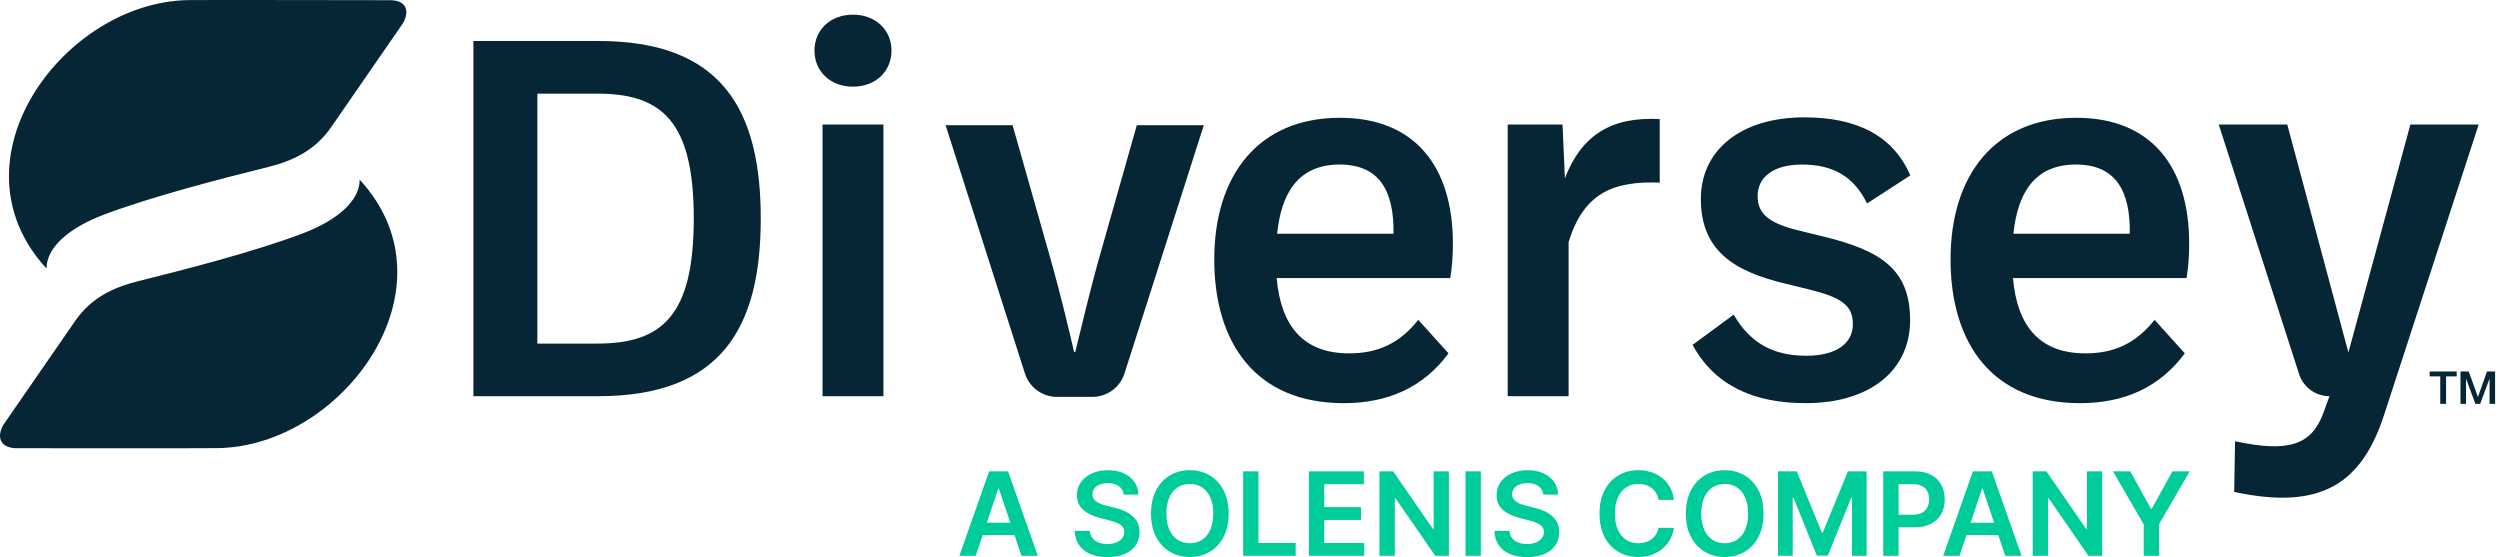
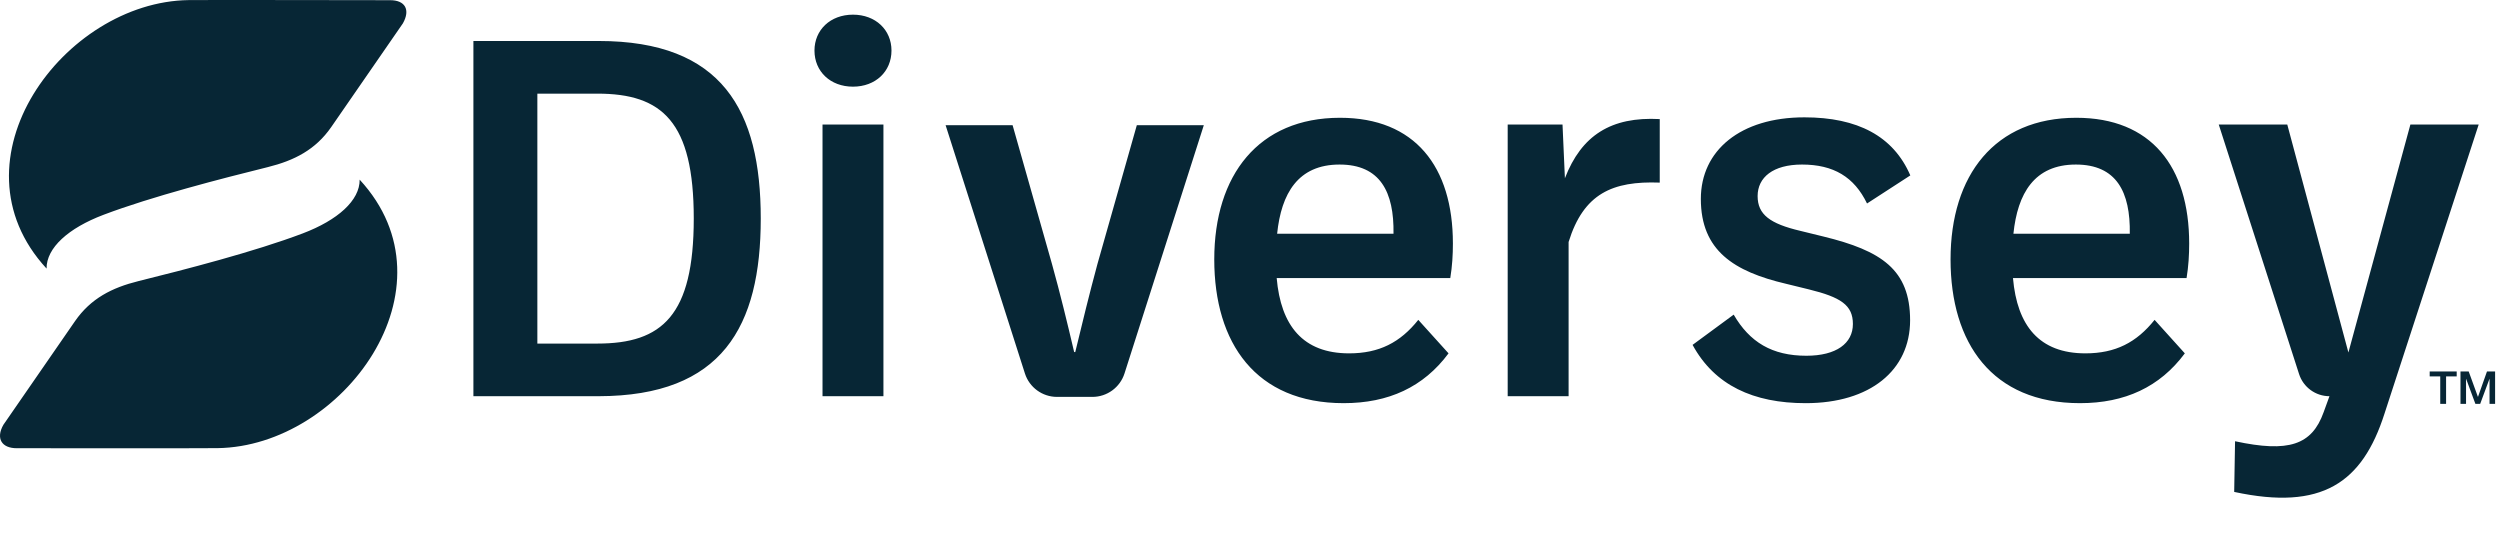
<svg xmlns="http://www.w3.org/2000/svg" width="359" height="80" viewBox="0 0 359 80" fill="none">
-   <path d="M222.806 74.036C222.468 73.76 222.087 73.531 221.662 73.349C221.238 73.167 220.796 73.023 220.338 72.917L219.201 72.632C218.953 72.573 218.706 72.5 218.461 72.413C218.216 72.327 217.993 72.219 217.792 72.09C217.59 71.962 217.432 71.805 217.315 71.619C217.199 71.433 217.14 71.215 217.14 70.963C217.144 70.658 217.233 70.388 217.407 70.15C217.581 69.913 217.831 69.727 218.159 69.587C218.487 69.45 218.88 69.38 219.338 69.38C219.989 69.38 220.52 69.525 220.928 69.813C221.337 70.101 221.569 70.504 221.624 71.022H223.738C223.727 70.338 223.535 69.733 223.164 69.206C222.793 68.678 222.282 68.266 221.633 67.968C220.983 67.67 220.228 67.52 219.368 67.52C218.518 67.52 217.758 67.67 217.087 67.968C216.416 68.266 215.886 68.684 215.496 69.221C215.108 69.758 214.913 70.383 214.913 71.098C214.913 71.966 215.203 72.663 215.781 73.186C216.359 73.709 217.148 74.099 218.147 74.356L219.527 74.711C219.962 74.822 220.341 74.947 220.667 75.087C220.993 75.227 221.247 75.401 221.429 75.608C221.61 75.816 221.703 76.077 221.707 76.393C221.703 76.74 221.598 77.043 221.393 77.302C221.188 77.561 220.904 77.763 220.543 77.906C220.182 78.05 219.763 78.123 219.284 78.123C218.827 78.123 218.413 78.054 218.044 77.916C217.674 77.778 217.375 77.568 217.146 77.287C216.917 77.007 216.787 76.656 216.756 76.233H214.594C214.625 77.039 214.835 77.722 215.225 78.283C215.613 78.843 216.155 79.27 216.847 79.564C217.54 79.855 218.358 80 219.302 80C220.274 80 221.102 79.849 221.787 79.547C222.472 79.246 222.997 78.825 223.36 78.286C223.722 77.746 223.904 77.122 223.904 76.411C223.904 75.886 223.806 75.428 223.608 75.037C223.411 74.646 223.143 74.312 222.806 74.036ZM210.447 79.817H212.646V67.686H210.447V79.817ZM233.529 69.988C234.038 69.657 234.622 69.493 235.283 69.493C235.653 69.493 235.999 69.543 236.322 69.644C236.643 69.745 236.931 69.894 237.183 70.091C237.435 70.288 237.647 70.529 237.817 70.811C237.987 71.093 238.103 71.416 238.166 71.779H240.381C240.291 71.104 240.098 70.503 239.804 69.976C239.51 69.448 239.136 69.002 238.682 68.637C238.228 68.272 237.71 67.995 237.13 67.805C236.549 67.615 235.922 67.52 235.247 67.52C234.189 67.52 233.241 67.767 232.404 68.261C231.566 68.755 230.905 69.467 230.42 70.396C229.933 71.326 229.691 72.445 229.691 73.751C229.691 75.055 229.931 76.172 230.413 77.104C230.895 78.036 231.555 78.748 232.392 79.242C233.229 79.736 234.18 79.983 235.247 79.983C235.969 79.983 236.627 79.875 237.219 79.66C237.811 79.445 238.328 79.144 238.771 78.759C239.213 78.374 239.571 77.93 239.846 77.424C240.12 76.918 240.299 76.377 240.381 75.801L238.166 75.789C238.099 76.144 237.978 76.46 237.802 76.737C237.626 77.013 237.411 77.246 237.156 77.436C236.902 77.626 236.616 77.768 236.298 77.865C235.98 77.962 235.639 78.01 235.275 78.01C234.621 78.01 234.038 77.849 233.532 77.527C233.024 77.206 232.625 76.728 232.335 76.094C232.045 75.46 231.9 74.679 231.9 73.751C231.9 72.84 232.044 72.066 232.333 71.433C232.621 70.799 233.019 70.318 233.529 69.988ZM205.875 75.955H205.768L200.058 67.686H198.093V79.817H200.29V71.554H200.391L206.106 79.817H208.061V67.686H205.875V75.955ZM261.758 76.476H261.615L258.014 67.686H255.324V79.817H257.434V71.465H257.547L260.899 79.782H262.475L265.826 71.483H265.939V79.817H268.047V67.686H265.358L261.758 76.476ZM250.601 76.082C250.315 76.716 249.919 77.196 249.414 77.521C248.909 77.847 248.326 78.01 247.667 78.01C247.007 78.01 246.425 77.847 245.919 77.521C245.415 77.196 245.018 76.716 244.732 76.082C244.446 75.449 244.303 74.672 244.303 73.751C244.303 72.831 244.446 72.055 244.732 71.421C245.018 70.787 245.415 70.308 245.919 69.982C246.425 69.656 247.007 69.493 247.667 69.493C248.326 69.493 248.909 69.656 249.414 69.982C249.919 70.308 250.315 70.787 250.601 71.421C250.887 72.055 251.031 72.831 251.031 73.751C251.031 74.672 250.887 75.449 250.601 76.082ZM250.519 68.261C249.679 67.767 248.729 67.52 247.667 67.52C246.605 67.52 245.654 67.767 244.815 68.261C243.976 68.755 243.313 69.467 242.824 70.396C242.336 71.326 242.093 72.445 242.093 73.751C242.093 75.055 242.336 76.171 242.824 77.101C243.313 78.031 243.976 78.744 244.815 79.239C245.654 79.735 246.605 79.983 247.667 79.983C248.729 79.983 249.679 79.736 250.519 79.242C251.358 78.748 252.02 78.036 252.509 77.107C252.997 76.177 253.24 75.058 253.24 73.751C253.24 72.445 252.997 71.326 252.509 70.396C252.02 69.467 251.358 68.755 250.519 68.261ZM299.682 75.955H299.575L293.865 67.686H291.899V79.817H294.097V71.554H294.197L299.912 79.817H301.867V67.686H299.682V75.955ZM282.981 75.06L284.62 70.174H284.715L286.357 75.06H282.981ZM283.311 67.686L279.041 79.817H281.386L282.389 76.826H286.949L287.954 79.817H290.3L286.023 67.686H283.311ZM141.709 75.06L143.348 70.174H143.442L145.085 75.06H141.709ZM142.04 67.686L137.769 79.817H140.115L141.118 76.826H145.678L146.683 79.817H149.029L144.752 67.686H142.04ZM162.541 74.036C162.204 73.76 161.822 73.531 161.398 73.349C160.973 73.167 160.532 73.023 160.074 72.917L158.936 72.632C158.688 72.573 158.441 72.5 158.196 72.413C157.952 72.327 157.729 72.219 157.526 72.09C157.326 71.962 157.167 71.805 157.05 71.619C156.934 71.433 156.875 71.215 156.875 70.963C156.88 70.658 156.968 70.388 157.142 70.15C157.315 69.913 157.567 69.727 157.894 69.587C158.223 69.45 158.615 69.38 159.074 69.38C159.725 69.38 160.255 69.525 160.663 69.813C161.072 70.101 161.304 70.504 161.359 71.022H163.474C163.462 70.338 163.27 69.733 162.899 69.206C162.528 68.678 162.017 68.266 161.368 67.968C160.719 67.67 159.963 67.52 159.102 67.52C158.253 67.52 157.493 67.67 156.823 67.968C156.151 68.266 155.621 68.684 155.232 69.221C154.843 69.758 154.649 70.383 154.649 71.098C154.649 71.966 154.938 72.663 155.516 73.186C156.095 73.709 156.883 74.099 157.883 74.356L159.263 74.711C159.697 74.822 160.077 74.947 160.403 75.087C160.728 75.227 160.982 75.401 161.164 75.608C161.345 75.816 161.438 76.077 161.443 76.393C161.438 76.74 161.333 77.043 161.128 77.302C160.923 77.561 160.64 77.763 160.278 77.906C159.917 78.05 159.497 78.123 159.019 78.123C158.562 78.123 158.148 78.054 157.78 77.916C157.409 77.778 157.111 77.568 156.882 77.287C156.652 77.007 156.521 76.656 156.491 76.233H154.328C154.361 77.039 154.571 77.722 154.959 78.283C155.348 78.843 155.89 79.27 156.582 79.564C157.275 79.855 158.094 80 159.038 80C160.009 80 160.838 79.849 161.522 79.547C162.207 79.246 162.731 78.825 163.095 78.286C163.458 77.746 163.639 77.122 163.639 76.411C163.639 75.886 163.541 75.428 163.343 75.037C163.146 74.646 162.878 74.312 162.541 74.036ZM276.775 72.845C276.606 73.178 276.349 73.437 276.001 73.627C275.654 73.817 275.208 73.912 274.663 73.912H272.638V69.523H274.651C275.2 69.523 275.649 69.614 275.999 69.798C276.349 69.982 276.606 70.238 276.775 70.565C276.943 70.892 277.026 71.272 277.026 71.702C277.026 72.133 276.943 72.514 276.775 72.845ZM278.777 69.638C278.451 69.032 277.971 68.555 277.337 68.208C276.703 67.86 275.921 67.686 274.989 67.686H270.44V79.817H272.638V75.718H274.959C275.895 75.718 276.683 75.545 277.322 75.199C277.962 74.854 278.446 74.38 278.774 73.775C279.101 73.171 279.266 72.481 279.266 71.702C279.266 70.932 279.102 70.244 278.777 69.638ZM180.715 67.686H178.518V79.817H186.057V77.975H180.715V67.686ZM190.157 74.663H195.439V72.822H190.157V69.528H195.848V67.686H187.958V79.817H195.895V77.975H190.157V74.663ZM311.96 67.686L308.992 73.052H308.874L305.906 67.686H303.425L307.837 75.291V79.817H310.028V75.291L314.441 67.686H311.96ZM173.794 76.082C173.508 76.716 173.112 77.196 172.607 77.521C172.101 77.847 171.519 78.01 170.86 78.01C170.2 78.01 169.617 77.847 169.112 77.521C168.607 77.196 168.211 76.716 167.925 76.082C167.639 75.449 167.495 74.672 167.495 73.751C167.495 72.831 167.639 72.055 167.925 71.421C168.211 70.787 168.607 70.308 169.112 69.982C169.617 69.656 170.2 69.493 170.86 69.493C171.519 69.493 172.101 69.656 172.607 69.982C173.112 70.308 173.508 70.787 173.794 71.421C174.081 72.055 174.223 72.831 174.223 73.751C174.223 74.672 174.081 75.449 173.794 76.082ZM173.711 68.261C172.872 67.767 171.922 67.52 170.86 67.52C169.798 67.52 168.847 67.767 168.007 68.261C167.168 68.755 166.506 69.467 166.018 70.396C165.529 71.326 165.286 72.445 165.286 73.751C165.286 75.055 165.529 76.171 166.018 77.101C166.506 78.031 167.168 78.744 168.007 79.239C168.847 79.735 169.798 79.983 170.86 79.983C171.922 79.983 172.872 79.736 173.711 79.242C174.55 78.748 175.214 78.036 175.702 77.107C176.19 76.177 176.433 75.058 176.433 73.751C176.433 72.445 176.19 71.326 175.702 70.396C175.214 69.467 174.55 68.755 173.711 68.261Z" fill="#00CC99" />
  <path d="M157.593 37.909C156.437 42.188 155.437 46.281 154.406 50.56H154.25C153.25 46.281 152.251 42.188 151.064 37.909L145.409 17.98H135.789L147.177 53.626C147.818 55.632 149.681 56.994 151.788 56.994H156.868C158.974 56.994 160.838 55.632 161.479 53.626L172.867 17.98H163.246L157.593 37.909ZM346.132 17.881L337.23 50.617L328.452 17.881H318.612L330.146 53.715C330.756 55.61 332.52 56.895 334.511 56.895L333.669 59.207C331.981 63.923 328.64 65.016 320.954 63.362L320.83 70.639C333.418 73.357 339.228 69.359 342.415 59.394L355.94 17.881H346.132ZM289.127 33.562C289.721 27.783 292.125 23.629 298.092 23.629C303.933 23.629 305.933 27.565 305.839 33.562H289.127ZM298.153 16.913C286.472 16.913 280.099 25.128 280.099 37.248C280.099 49.274 286.065 57.894 298.685 57.894C305.12 57.894 310.149 55.583 313.741 50.742L309.4 45.932C306.807 49.18 303.777 50.742 299.466 50.742C292.843 50.742 289.657 46.775 289.064 39.934H313.991C314.272 38.216 314.366 36.592 314.366 34.967C314.366 23.91 308.899 16.913 298.153 16.913ZM258.767 23.629C263.296 23.629 266.263 25.409 268.105 29.221L274.322 25.19C271.885 19.537 266.732 16.85 259.109 16.85C249.926 16.85 244.241 21.598 244.241 28.564C244.241 35.999 249.02 38.997 256.455 40.747L259.766 41.558C264.326 42.683 266.076 43.808 266.076 46.526C266.076 49.306 263.702 51.085 259.391 51.085C254.456 51.085 251.238 49.118 248.958 45.182L243.054 49.524C246.209 55.333 251.801 57.895 259.298 57.895C268.543 57.895 274.291 53.178 274.291 45.994C274.291 38.716 270.168 35.999 261.859 33.968L258.547 33.156C254.175 32.126 252.394 30.812 252.394 28.158C252.394 25.472 254.612 23.629 258.767 23.629ZM224.72 25.597L224.377 17.881H216.504V56.895H225.251V34.749C227.406 27.783 231.561 25.971 238.339 26.222V17.1C231.342 16.726 227.094 19.443 224.72 25.597ZM183.396 33.562C183.989 27.783 186.394 23.629 192.361 23.629C198.202 23.629 200.201 27.565 200.108 33.562H183.396ZM192.422 16.913C180.741 16.913 174.368 25.128 174.368 37.248C174.368 49.274 180.334 57.894 192.954 57.894C199.389 57.894 204.418 55.583 208.01 50.742L203.667 45.932C201.076 49.18 198.045 50.742 193.735 50.742C187.112 50.742 183.926 46.775 183.333 39.934H208.26C208.541 38.216 208.636 36.592 208.636 34.967C208.636 23.91 203.168 16.913 192.422 16.913ZM122.487 2.106C119.238 2.106 116.958 4.293 116.958 7.261C116.958 10.26 119.238 12.445 122.487 12.445C125.735 12.445 128.017 10.26 128.017 7.261C128.017 4.293 125.735 2.106 122.487 2.106ZM118.114 56.894H126.861V17.881H118.114V56.894ZM85.786 49.337H77.165V13.446H85.786C95.094 13.446 99.624 17.475 99.624 31.375C99.624 45.307 95.094 49.337 85.786 49.337ZM85.973 5.886H67.981V56.895H85.973C103.715 56.865 109.245 46.901 109.245 31.375C109.245 15.851 103.715 5.886 85.973 5.886ZM348.903 54.048H350.419V57.992H351.258V54.048H352.782V53.345H348.903V54.048ZM357.129 53.345L355.841 56.983H355.827L354.506 53.345H353.325V57.992H354.123V54.406H354.137L355.465 57.992H356.156L357.485 54.406H357.499V57.992H358.296V53.345H357.129ZM55.998 0.027C55.655 0.028 27.473 -0.023 27.082 0.013C9.175 0.26 -7.669 23.02 6.687 38.566C6.657 35.583 9.838 32.751 14.863 30.846C21.762 28.232 31.788 25.65 38.442 24C42.282 23.049 45.309 21.493 47.555 18.261C49.319 15.723 57.853 3.358 57.853 3.358C58.959 1.404 58.189 0.018 55.998 0.027ZM43.473 33.517C36.574 36.132 26.548 38.714 19.895 40.364C16.054 41.316 13.027 42.871 10.781 46.104C9.017 48.641 0.483 61.006 0.483 61.006C-0.623 62.96 0.232 64.373 2.423 64.364C2.766 64.362 30.863 64.388 31.254 64.352C49.16 64.104 66.006 41.345 51.648 25.798C51.679 28.781 48.497 31.613 43.473 33.517Z" fill="#072635" />
</svg>